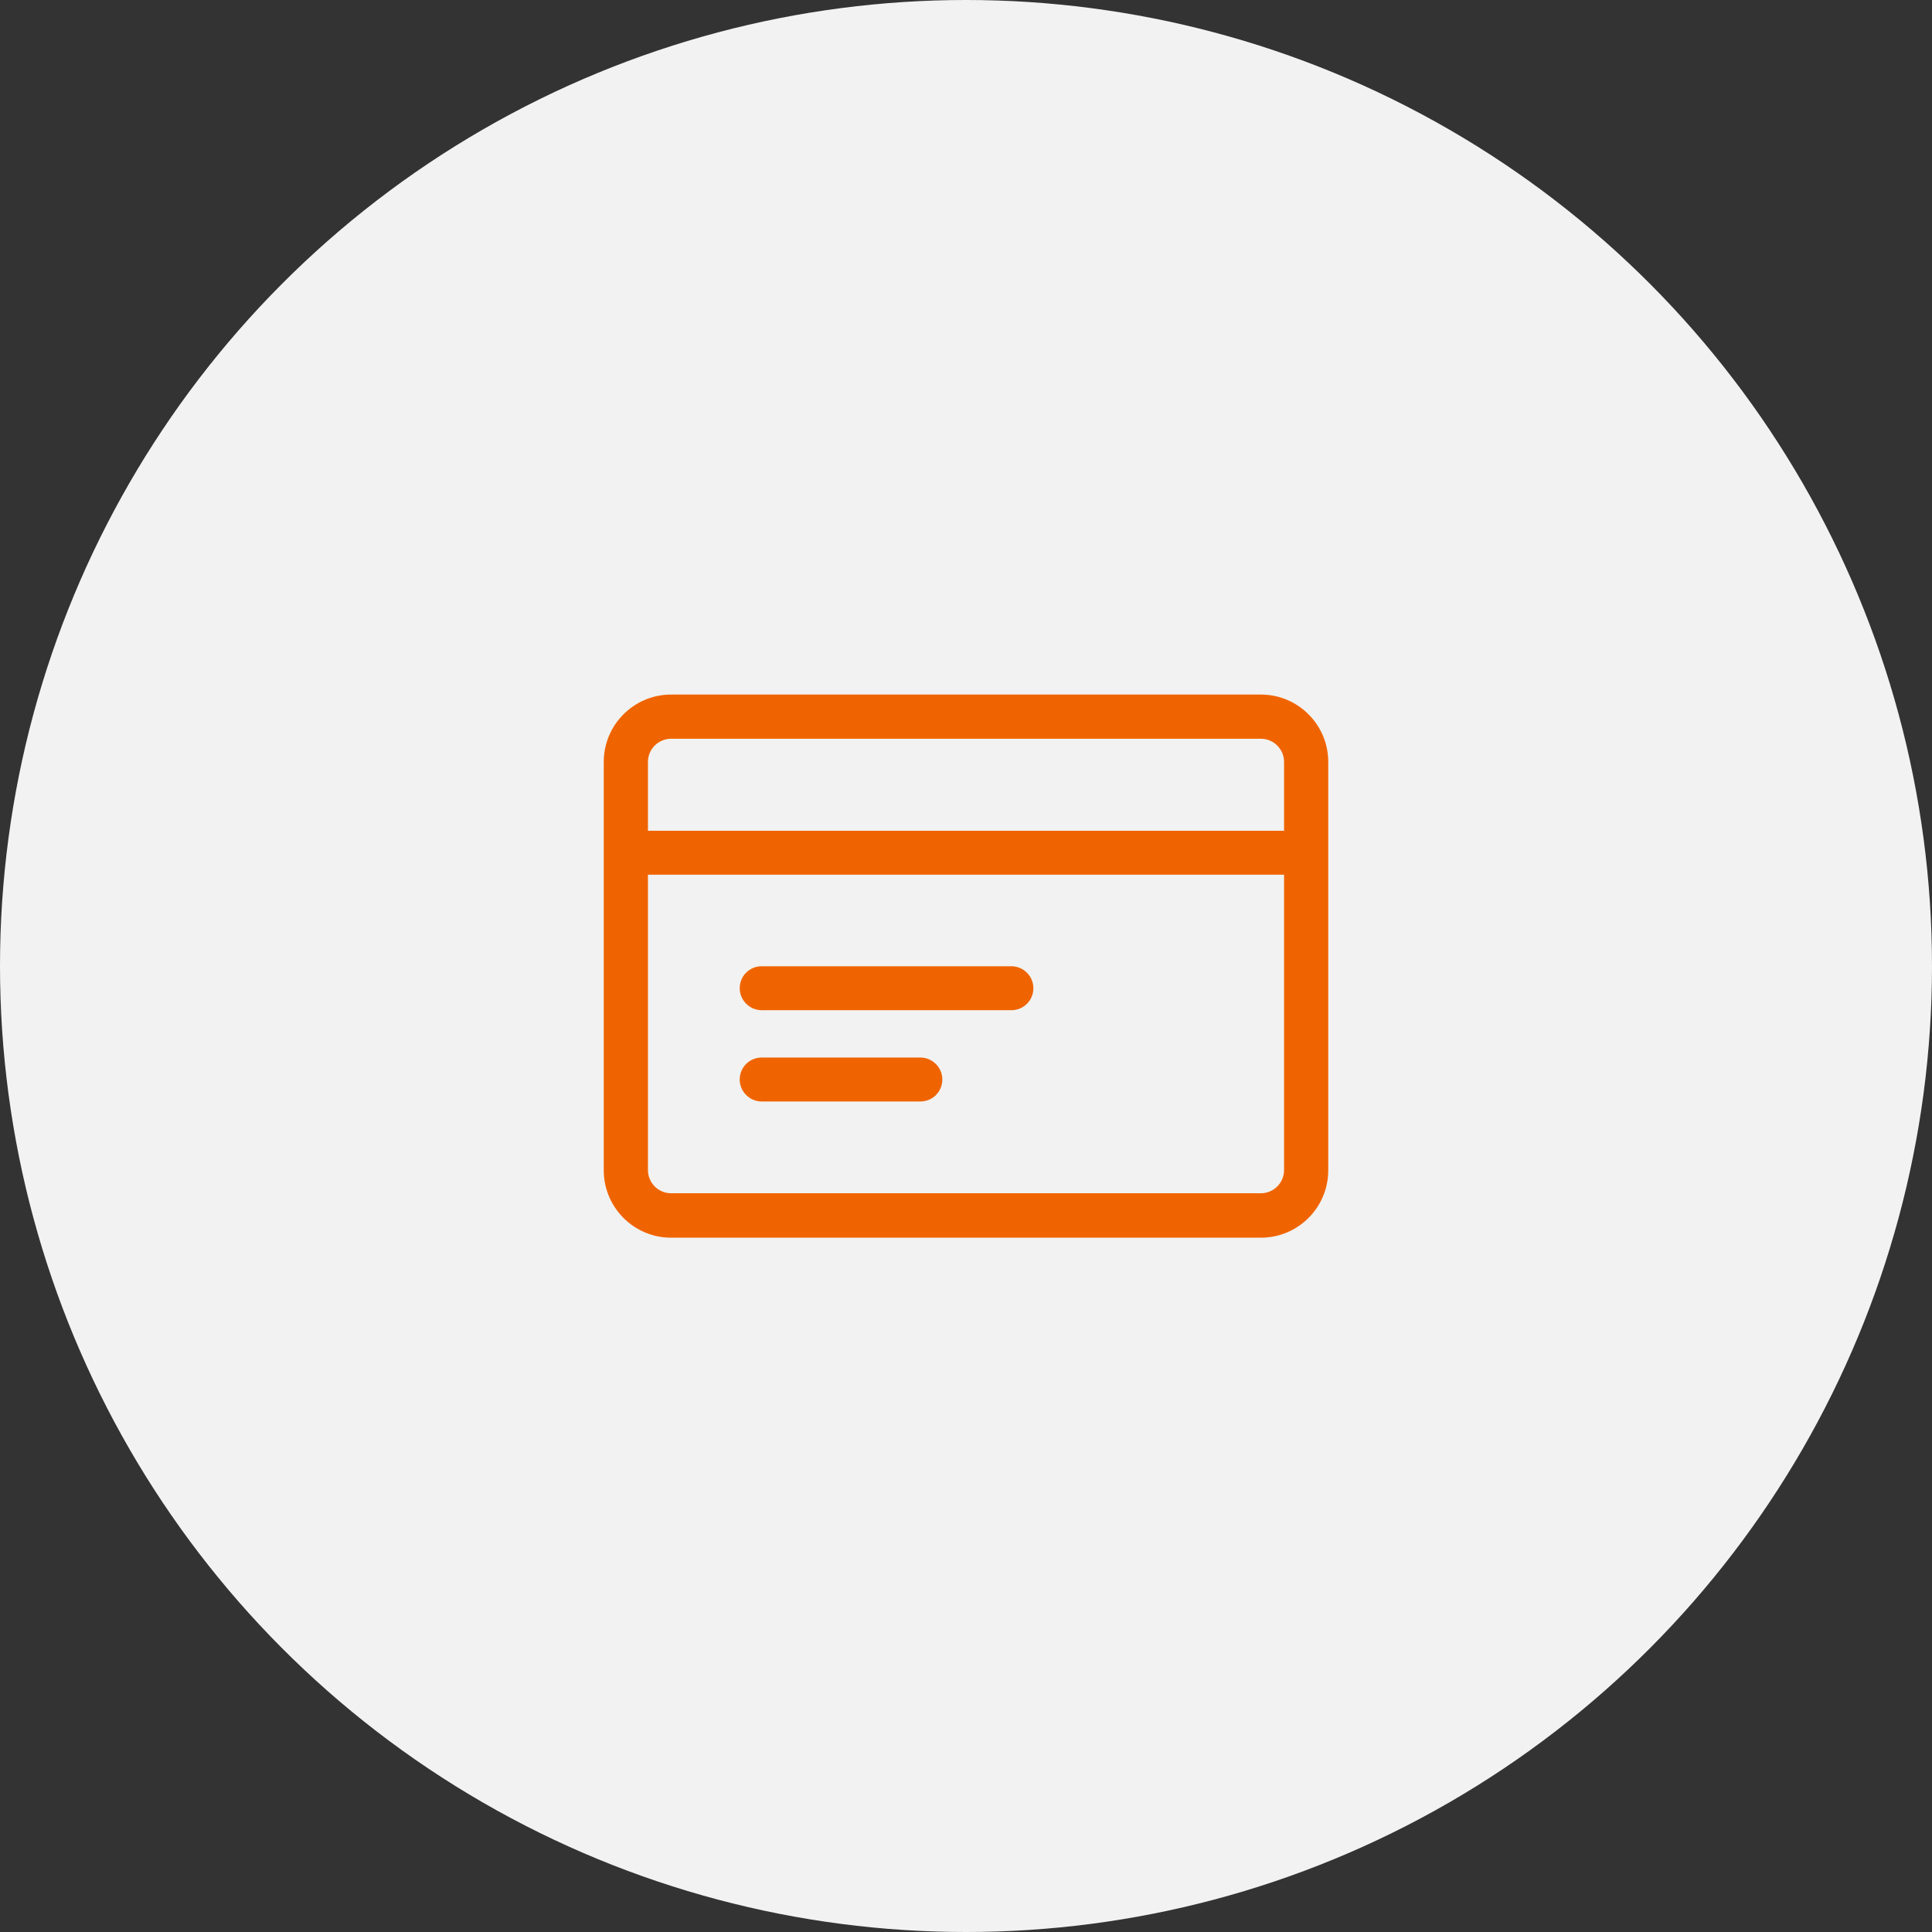
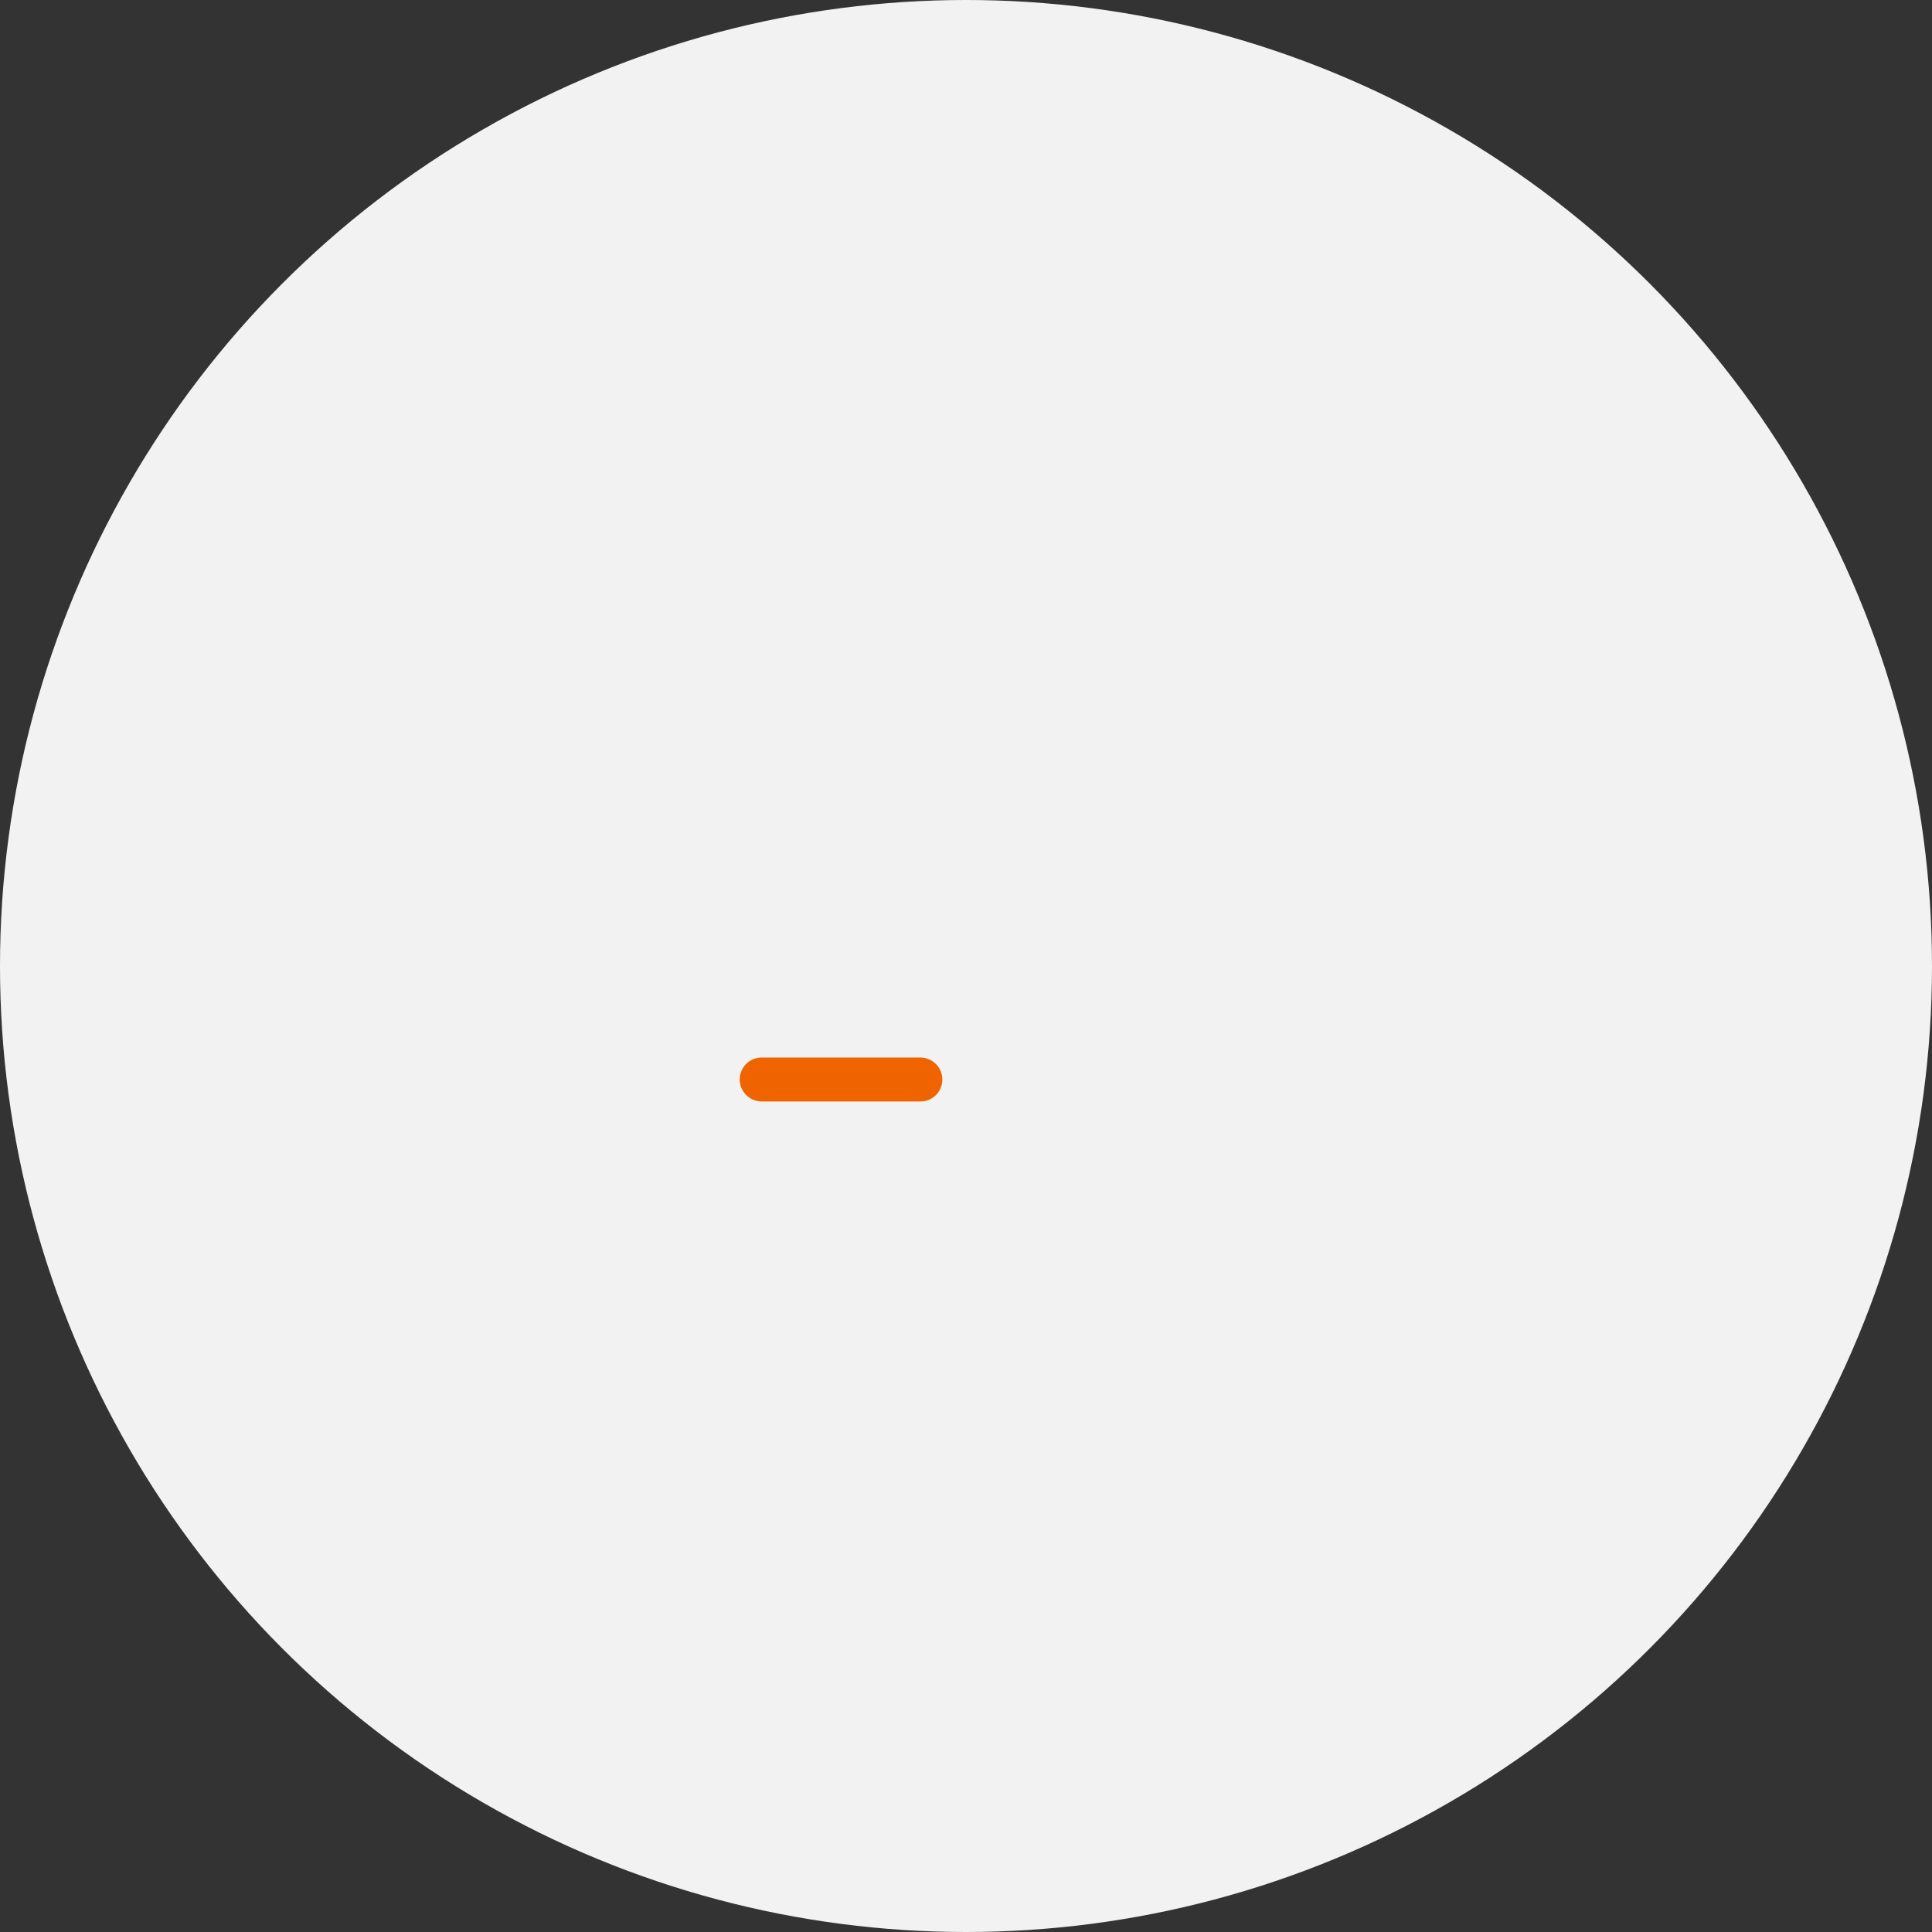
<svg xmlns="http://www.w3.org/2000/svg" id="Ebene_1" data-name="Ebene 1" viewBox="0 0 80 80">
  <rect x="0" y="0" width="80" height="80" fill="#333333" stroke="none" />
  <defs>
    <style>
      .cls-1 {
        fill: #f2f2f2;
      }

      .cls-2 {
        fill: #f06400;
      }
    </style>
  </defs>
  <circle class="cls-1" cx="40" cy="40" r="40" />
  <g>
-     <path class="cls-2" d="M52.21,28.76h-24.42c-1.54,0-2.79,1.25-2.79,2.79v16.91c0,1.54,1.25,2.79,2.79,2.79h24.42c1.54,0,2.79-1.25,2.79-2.79v-16.91c0-1.54-1.25-2.79-2.79-2.79ZM27.79,30.59h24.42c.53,0,.96.43.96.96v2.85h-26.34v-2.85c0-.53.43-.96.96-.96ZM52.21,49.41h-24.42c-.53,0-.96-.43-.96-.96v-12.23h26.34v12.23c0,.53-.43.96-.96.96Z" />
-     <path class="cls-2" d="M41.88,40.01h-10.34c-.51,0-.91.41-.91.91s.41.91.91.91h10.34c.51,0,.91-.41.91-.91s-.41-.91-.91-.91Z" />
    <path class="cls-2" d="M38.11,43.79h-6.57c-.51,0-.91.41-.91.91s.41.91.91.91h6.57c.51,0,.91-.41.91-.91s-.41-.91-.91-.91Z" />
  </g>
</svg>